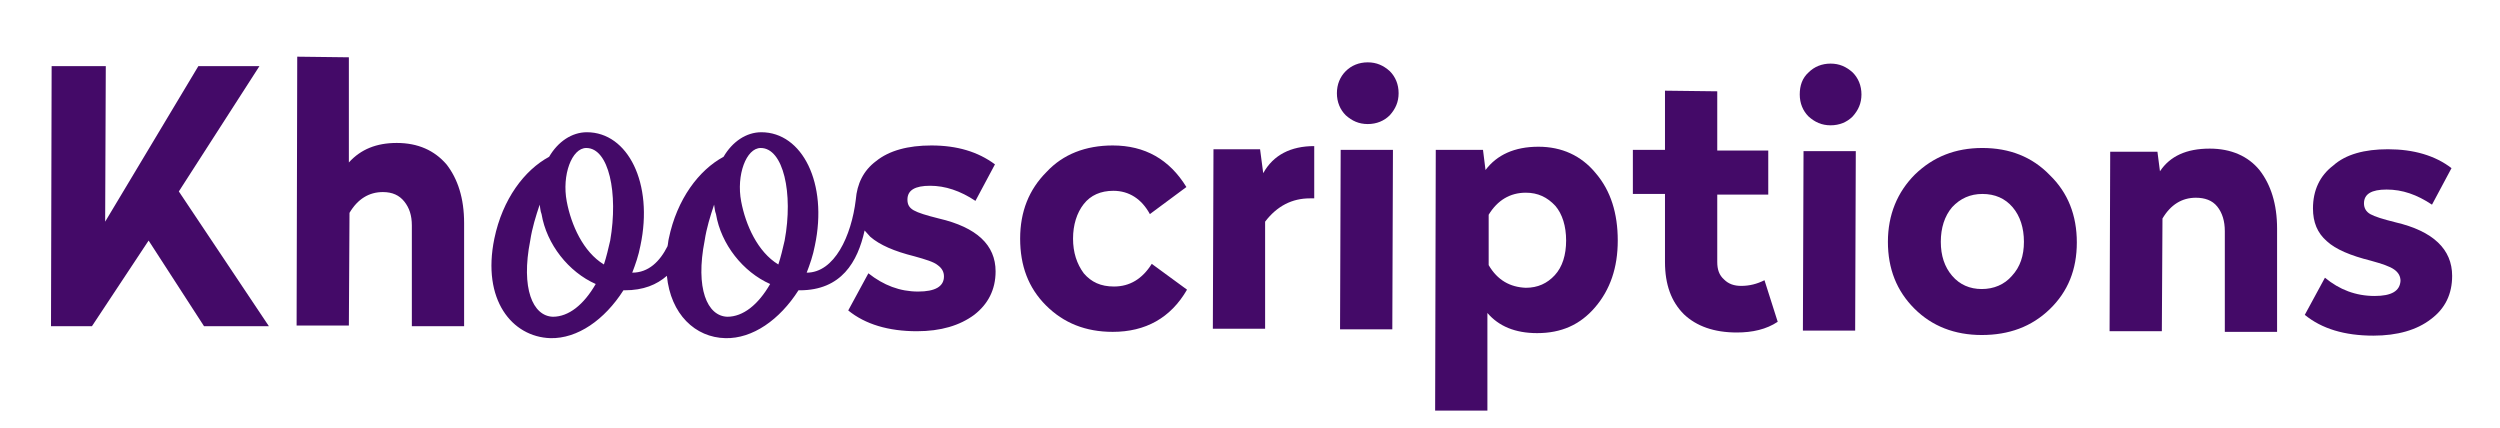
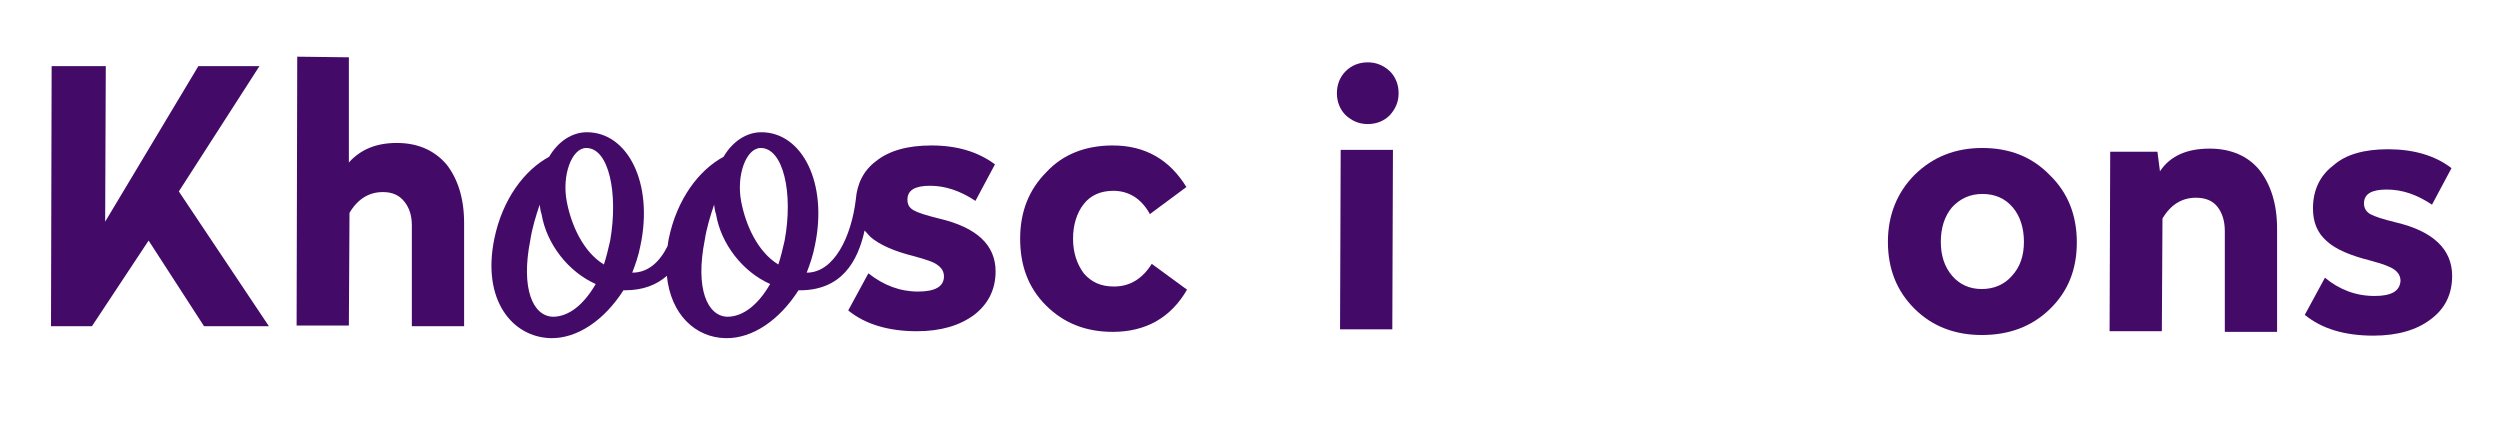
<svg xmlns="http://www.w3.org/2000/svg" version="1.1" id="Layer_1" x="0px" y="0px" viewBox="0 0 397 68" style="enable-background:new 0 0 397 68;" xml:space="preserve">
  <style type="text/css">
	.st0{fill:#440A68;}
</style>
  <path class="st0" d="M41.2,10.5L28.4,30.4l14.3,21.4l-10.3,0l-8.8-13.6l-9,13.6l-6.5,0l0.1-41.3l8.6,0l-0.1,24.7l14.8-24.7  L41.2,10.5z" />
  <path class="st0" d="M55.4,9.1l0,16.7c1.9-2.1,4.4-3.1,7.6-3.1c3.4,0,6,1.2,7.9,3.4c1.8,2.3,2.8,5.4,2.8,9.3l0,16.4l-8.3,0l0-16  c0-1.6-0.4-2.8-1.2-3.8c-0.8-1-1.9-1.5-3.4-1.5c-2.2,0-4,1.1-5.3,3.3l-0.1,17.9l-8.3,0l0.1-42.7L55.4,9.1z" />
  <path class="st0" d="M176.7,23.1c5.1,0,9,2.2,11.7,6.6l-5.8,4.3c-1.3-2.4-3.3-3.7-5.8-3.7c-2,0-3.6,0.7-4.7,2.1  c-1.1,1.4-1.7,3.3-1.7,5.5c0,2.2,0.6,4,1.7,5.5c1.2,1.4,2.7,2.1,4.8,2.1c2.5,0,4.5-1.2,6-3.6l5.6,4.1c-2.6,4.5-6.6,6.7-11.8,6.7  c-4.3,0-7.8-1.4-10.6-4.2c-2.8-2.8-4.1-6.3-4.1-10.6c0-4.3,1.4-7.8,4.2-10.6C168.8,24.5,172.4,23.1,176.7,23.1z" />
-   <path class="st0" d="M208.7,23.2l0,8.3l-0.7,0c-2.8,0-5.2,1.2-7.1,3.7l0,17l-8.3,0l0.1-28.5l7.4,0l0.5,3.8  C202.2,24.6,205,23.2,208.7,23.2z" />
  <path class="st0" d="M213.7,11.3c0.9-0.9,2.1-1.4,3.5-1.4c1.4,0,2.5,0.5,3.5,1.4c0.9,0.9,1.4,2.1,1.4,3.5c0,1.4-0.5,2.5-1.4,3.5  c-0.9,0.9-2.1,1.4-3.5,1.4c-1.4,0-2.5-0.5-3.5-1.4c-0.9-0.9-1.4-2.1-1.4-3.5C212.3,13.4,212.8,12.2,213.7,11.3z M221.2,23.8  l-0.1,28.5l-8.3,0l0.1-28.5L221.2,23.8z" />
-   <path class="st0" d="M244.3,23.3c3.7,0,6.8,1.4,9.1,4.2c2.4,2.8,3.5,6.4,3.5,10.7c0,4.3-1.2,7.8-3.6,10.6c-2.4,2.8-5.4,4.1-9.2,4.1  c-3.5,0-6.1-1.1-7.9-3.2l0,15.5l-8.3,0l0.1-41.4l7.5,0l0.4,3.2C237.7,24.6,240.5,23.3,244.3,23.3z M242.3,30.6  c-2.5,0-4.5,1.2-5.9,3.5l0,8c1.4,2.4,3.4,3.5,5.9,3.6c1.9,0,3.4-0.7,4.6-2c1.2-1.3,1.8-3.2,1.8-5.5c0-2.3-0.6-4.2-1.7-5.5  C245.7,31.3,244.2,30.6,242.3,30.6z" />
-   <path class="st0" d="M272.7,14.5l0,9.4l8.1,0l0,7l-8.1,0l0,10.7c0,1.2,0.3,2.1,1.1,2.8c0.7,0.7,1.6,1,2.7,1c1.3,0,2.5-0.3,3.7-0.9  l2.1,6.6c-1.8,1.2-4,1.7-6.5,1.7c-3.6,0-6.4-1-8.4-2.9c-2-2-3-4.7-3-8.3l0-10.8l-5.1,0l0-7l5.1,0l0-9.4L272.7,14.5z" />
-   <path class="st0" d="M287.2,11.5c0.9-0.9,2.1-1.4,3.5-1.4c1.4,0,2.5,0.5,3.5,1.4c0.9,0.9,1.4,2.1,1.4,3.5c0,1.4-0.5,2.5-1.4,3.5  c-0.9,0.9-2.1,1.4-3.5,1.4c-1.4,0-2.5-0.5-3.5-1.4c-0.9-0.9-1.4-2.1-1.4-3.5C285.8,13.6,286.2,12.4,287.2,11.5z M294.7,24l-0.1,28.5  l-8.3,0l0.1-28.5L294.7,24z" />
  <path class="st0" d="M304.1,27.7c2.9-2.8,6.4-4.2,10.7-4.2c4.3,0,7.9,1.4,10.7,4.3c2.9,2.8,4.3,6.4,4.3,10.7c0,4.3-1.4,7.8-4.3,10.6  c-2.9,2.8-6.5,4.1-10.8,4.1c-4.3,0-7.9-1.4-10.7-4.2c-2.8-2.8-4.2-6.3-4.2-10.6C299.8,34.1,301.3,30.5,304.1,27.7z M314.8,30.8  c-1.9,0-3.5,0.7-4.8,2.1c-1.2,1.4-1.8,3.3-1.8,5.5c0,2.2,0.6,4,1.8,5.4c1.2,1.4,2.8,2.1,4.7,2.1c1.9,0,3.6-0.7,4.8-2.1  c1.3-1.4,1.9-3.2,1.9-5.4c0-2.2-0.6-4.1-1.8-5.5C318.4,31.5,316.8,30.8,314.8,30.8z" />
  <path class="st0" d="M350.9,23.6c3.4,0,6.1,1.2,7.9,3.4c1.8,2.3,2.8,5.4,2.8,9.3l0,16.4l-8.3,0l0-16c0-1.6-0.4-2.9-1.2-3.9  c-0.8-1-2-1.4-3.4-1.4c-2.2,0-4,1.1-5.3,3.3l-0.1,17.9l-8.3,0l0.1-28.5l7.5,0l0.4,3.1C344.6,24.8,347.2,23.6,350.9,23.6z" />
  <path class="st0" d="M379.2,23.7c4.1,0,7.5,1,10.1,3l-3.1,5.8c-2.4-1.6-4.7-2.4-7.2-2.4c-2.4,0-3.6,0.7-3.6,2.2c0,0.7,0.3,1.3,1,1.7  c0.7,0.4,2,0.8,4,1.3c6,1.4,9,4.3,9,8.5c0,2.9-1.1,5.2-3.4,6.9c-2.2,1.7-5.3,2.6-9.1,2.6c-4.6,0-8.2-1.1-10.9-3.3l3.2-5.9  c2.3,1.9,4.9,2.9,7.9,2.9c2.7,0,4-0.8,4.1-2.4c0-0.7-0.3-1.3-1-1.8c-0.7-0.5-1.9-0.9-3.7-1.4c-3.2-0.8-5.6-1.8-7-3.1  c-1.5-1.3-2.2-3-2.2-5.2c0-2.9,1.1-5.2,3.2-6.8C372.5,24.5,375.5,23.7,379.2,23.7z" />
  <path class="st0" d="M149.1,34.7c-2-0.5-3.3-0.9-4-1.3c-0.7-0.4-1-0.9-1-1.7c0-1.5,1.2-2.2,3.6-2.2c2.4,0,4.8,0.8,7.2,2.4l3.1-5.8  c-2.7-2-6-3-10.1-3c-3.7,0-6.7,0.8-8.8,2.5c-2,1.5-3,3.6-3.2,6.1c0,0,0,0,0,0c-0.7,5.8-3.4,11.6-7.8,11.6c0.5-1.3,1-2.7,1.3-4.3  c2.1-9.9-2-18-8.5-18c-2.4,0-4.6,1.5-6,3.9c-3.9,2.1-7.4,6.7-8.7,13c-0.1,0.4-0.1,0.8-0.2,1.2c-1.2,2.4-3,4.2-5.6,4.2  c0.5-1.3,1-2.7,1.3-4.3c2.1-9.9-2-18-8.5-18c-2.4,0-4.6,1.5-6,3.9c-3.9,2.1-7.4,6.7-8.7,13c-2,9.7,2.8,15.6,8.9,15.8  c4.3,0.1,8.6-2.9,11.6-7.6h0.2c3,0,5.1-0.9,6.7-2.3c0.6,6.1,4.5,9.8,9.3,9.9c4.3,0.1,8.6-2.9,11.6-7.6h0.2c6.6,0,9.2-4.5,10.3-9.5  c0.3,0.3,0.6,0.7,0.9,1c1.5,1.3,3.8,2.3,7,3.1c1.8,0.5,3.1,0.9,3.7,1.4c0.7,0.5,1,1.1,1,1.8c0,1.6-1.4,2.4-4.1,2.4  c-2.9,0-5.5-1-7.9-2.9l-3.2,5.9c2.7,2.2,6.4,3.3,10.9,3.3c3.8,0,6.8-0.9,9.1-2.6c2.2-1.7,3.4-4,3.4-6.9  C158.1,38.9,155.1,36.1,149.1,34.7z M87.8,50.3c-3.2-0.1-5.1-4.5-3.6-12.1c0.3-2,0.9-3.9,1.5-5.7c0.1,0.5,0.1,1,0.3,1.5  c0.8,4.8,4.3,9.2,8.6,11.1C92.7,48.4,90.3,50.3,87.8,50.3z M96.9,38.2c-0.3,1.3-0.6,2.6-1,3.8c-3.3-2-5.2-6.3-5.9-10  c-0.8-4.2,0.8-8.5,3.1-8.5C96.7,23.5,98.2,30.7,96.9,38.2z M115.5,50.3c-3.2-0.1-5.1-4.5-3.6-12.1c0.3-2,0.9-3.9,1.5-5.7  c0.1,0.5,0.1,1,0.3,1.5c0.8,4.8,4.3,9.2,8.6,11.1C120.4,48.4,118,50.3,115.5,50.3z M124.6,38.2c-0.3,1.3-0.6,2.6-1,3.8  c-3.3-2-5.2-6.3-5.9-10c-0.8-4.2,0.8-8.5,3.1-8.5C124.4,23.5,126,30.7,124.6,38.2z" />
</svg>